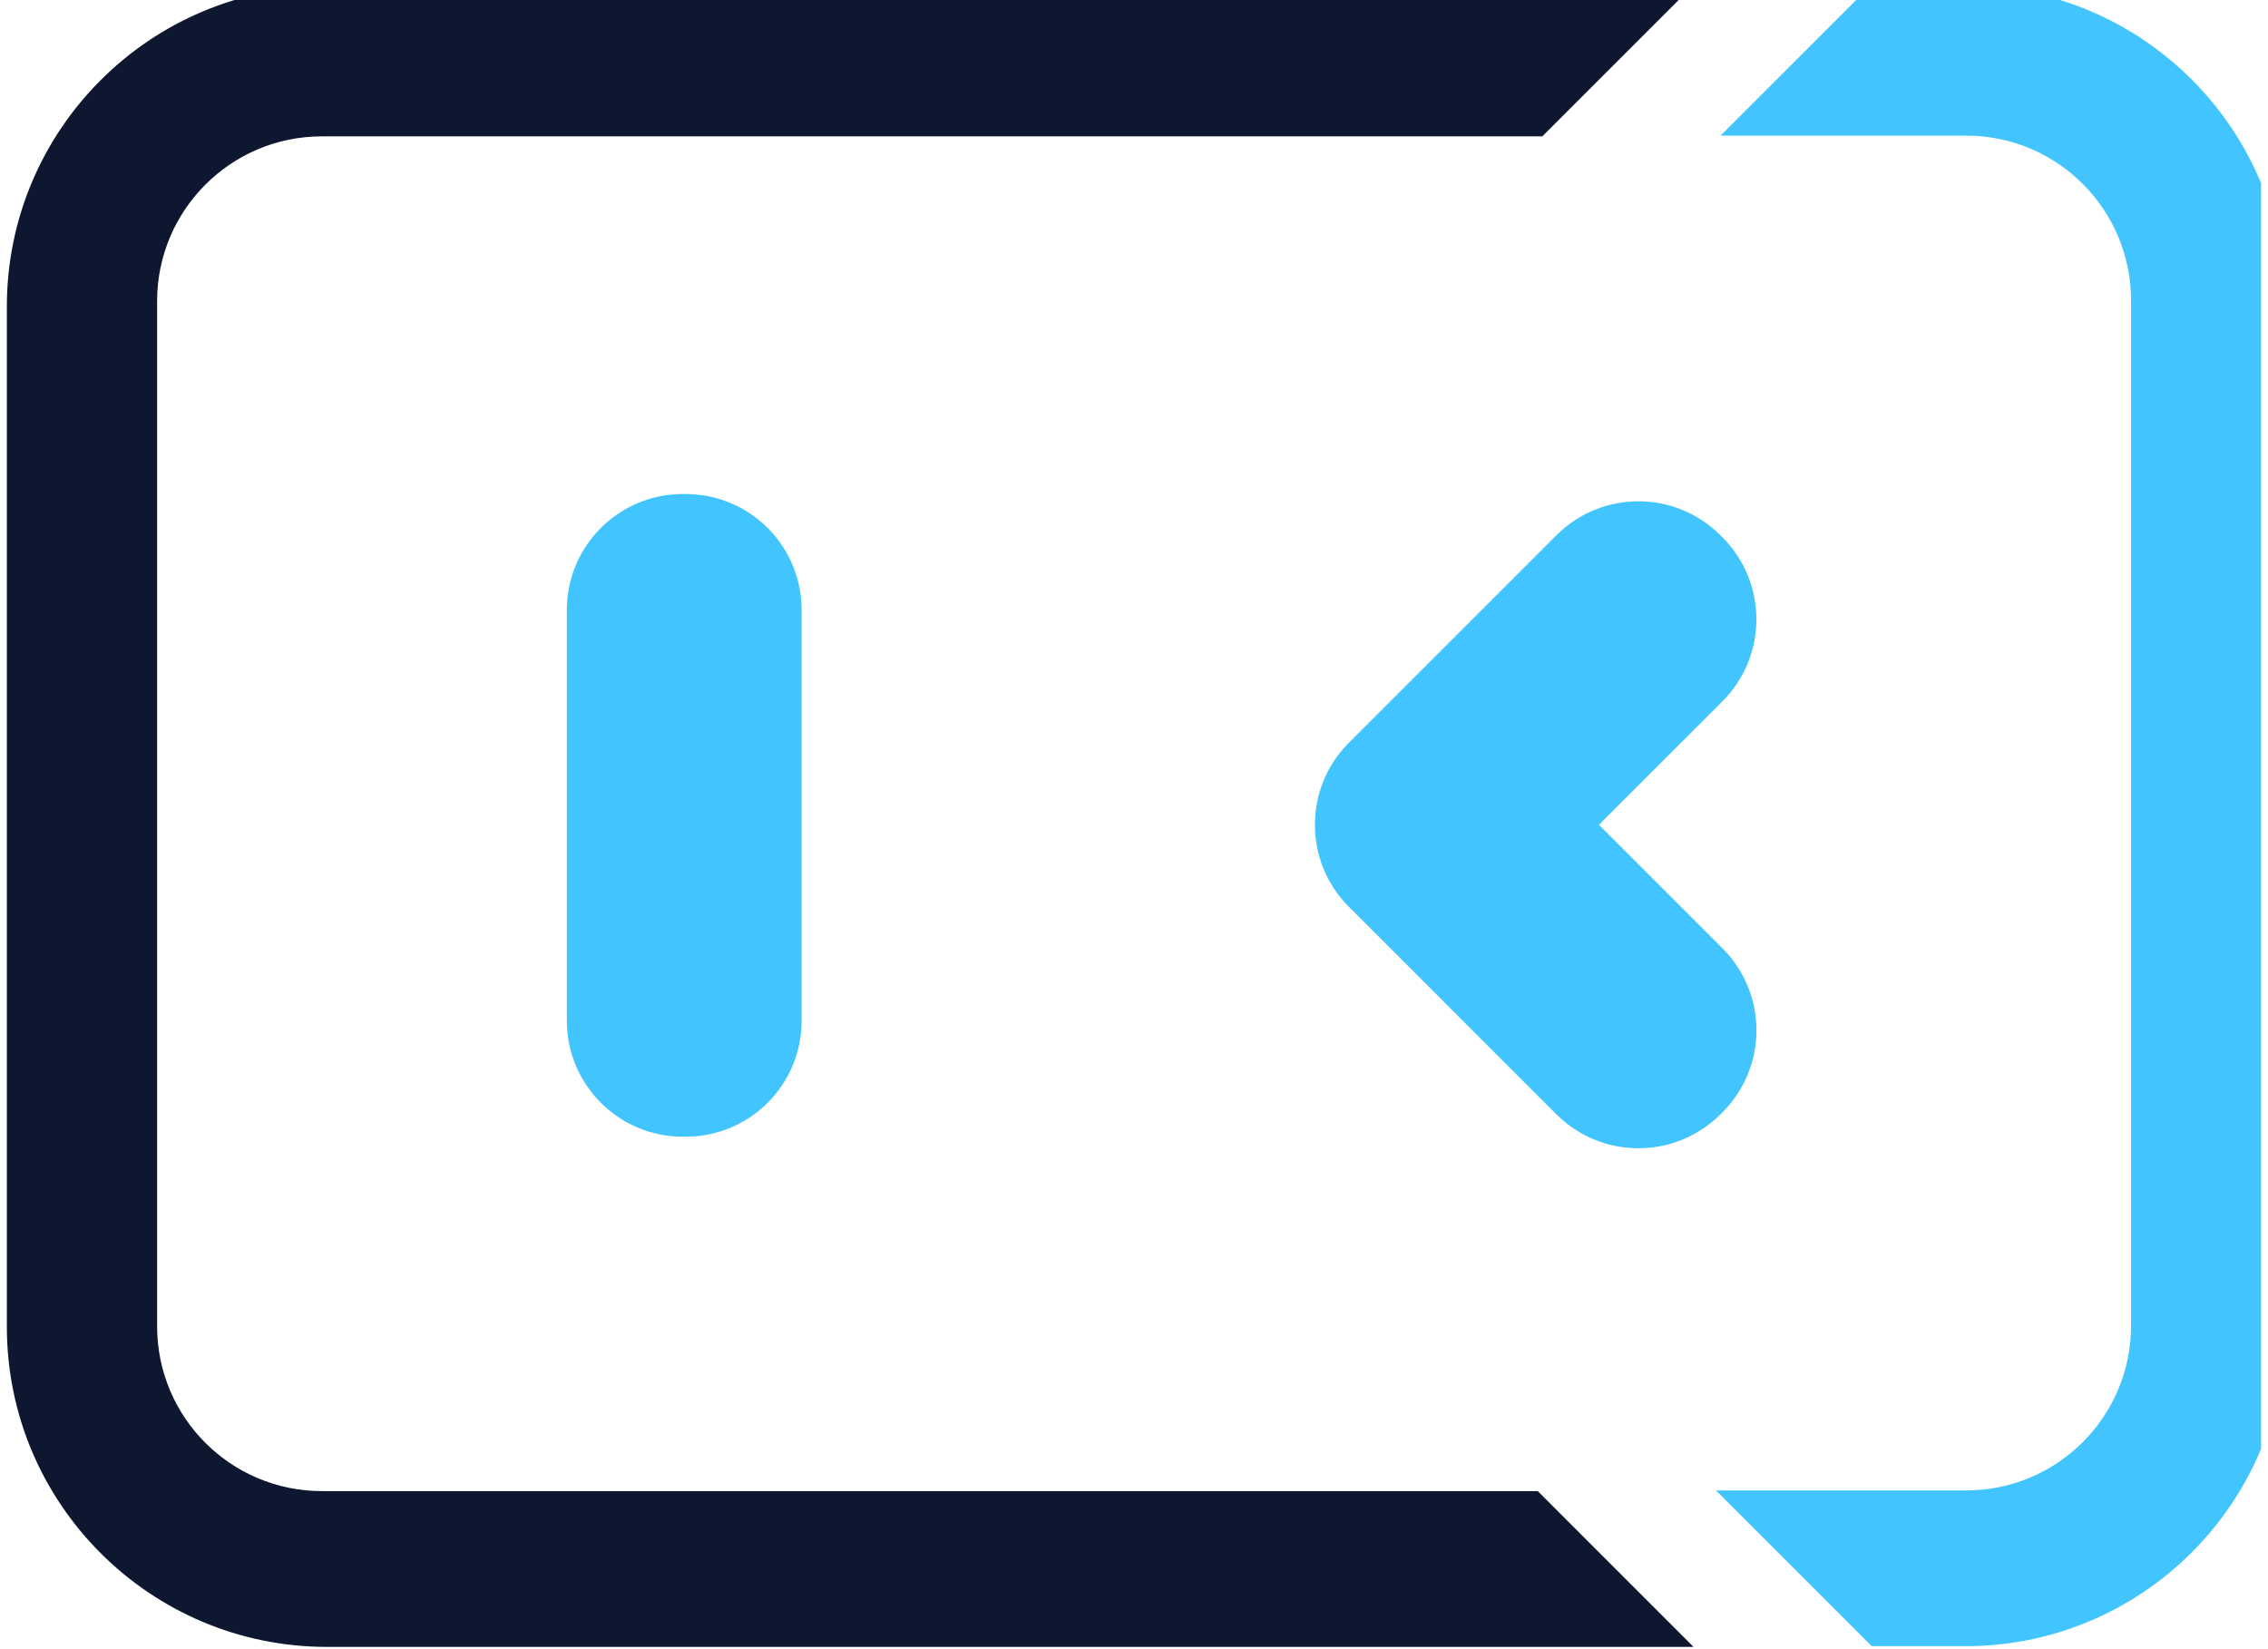
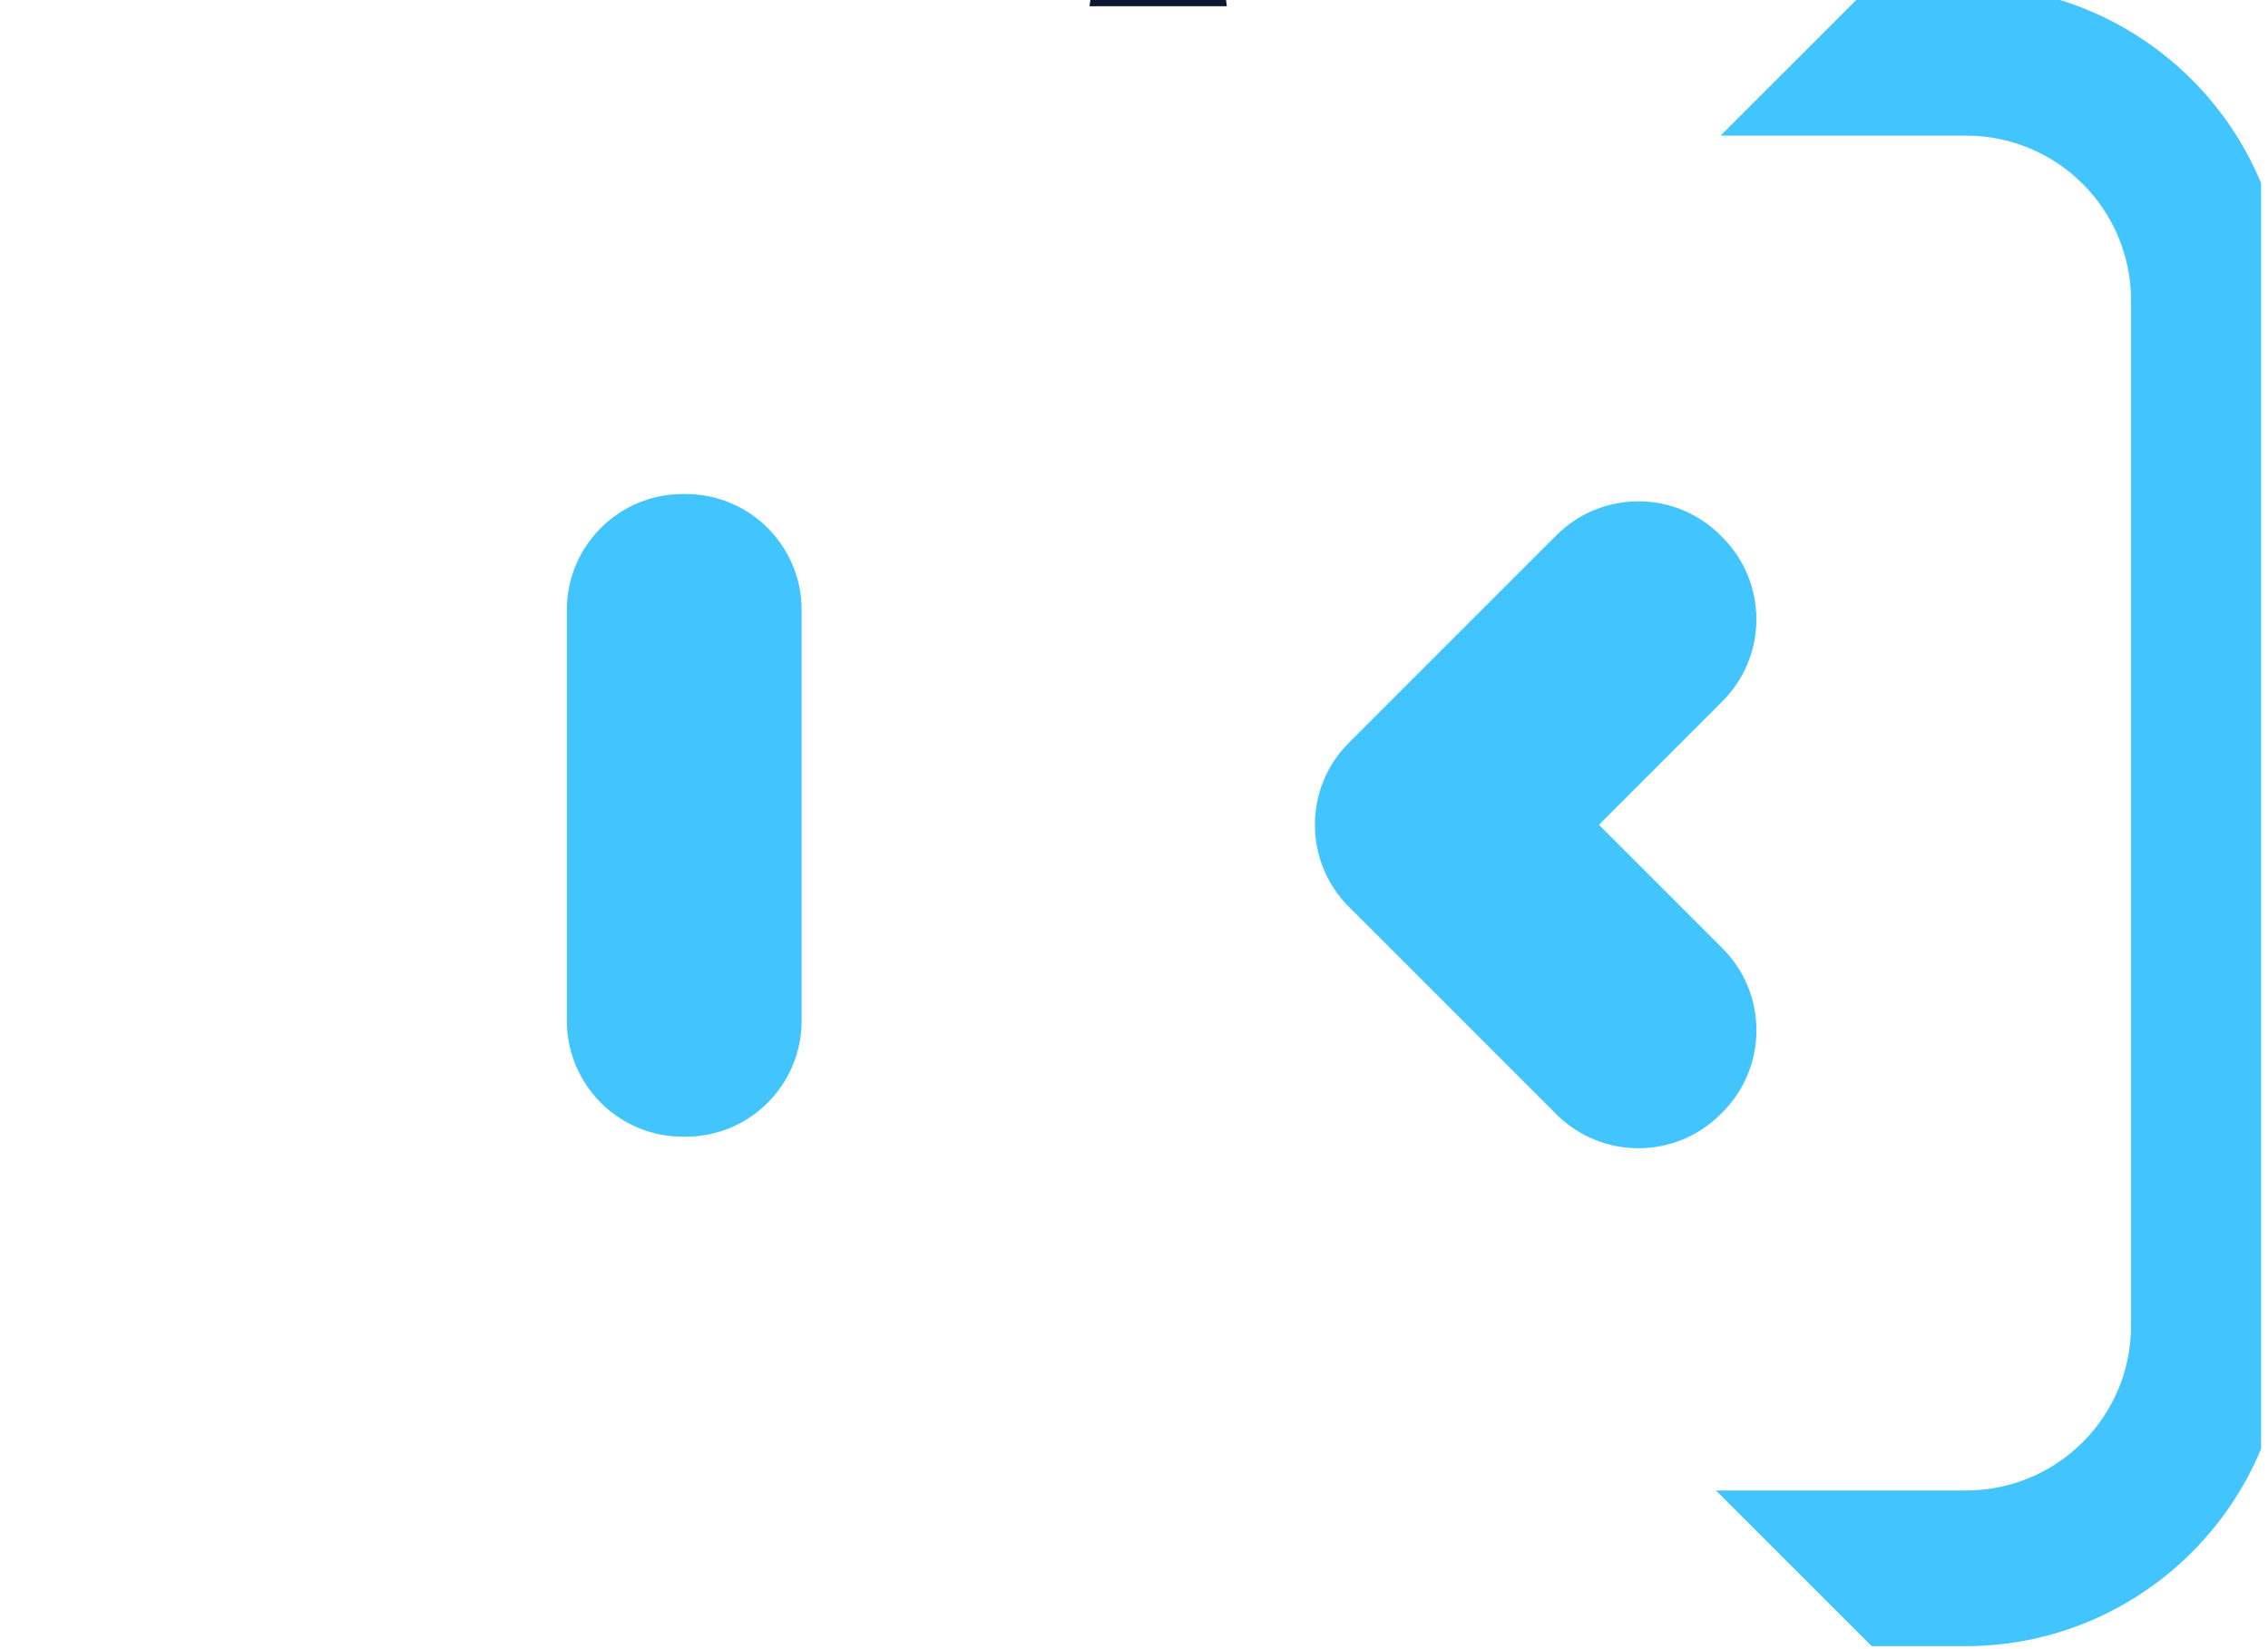
<svg xmlns="http://www.w3.org/2000/svg" width="44" height="32" viewBox="0 0 44 32" fill="none">
  <g clip-path="url(#clip0_1053_4888)">
    <path d="M13.302 9.586H13.246C12.004 9.586 10.997 10.593 10.997 11.836V19.806C10.997 21.049 12.004 22.056 13.246 22.056H13.302C14.545 22.056 15.552 21.049 15.552 19.806V11.836C15.552 10.593 14.545 9.586 13.302 9.586Z" fill="#42C5FF" />
    <path fill-rule="evenodd" clip-rule="evenodd" d="M33.376 10.386L33.416 10.426C34.294 11.304 34.294 12.729 33.416 13.608L31.02 16.004L33.417 18.401C34.295 19.279 34.295 20.704 33.417 21.582L33.377 21.622C32.499 22.5 31.074 22.5 30.195 21.622L26.223 17.649C26.218 17.644 26.213 17.639 26.207 17.634L26.168 17.595C25.29 16.716 25.29 15.291 26.168 14.413L30.195 10.386C31.073 9.508 32.498 9.508 33.376 10.386Z" fill="#42C5FF" />
    <path fill-rule="evenodd" clip-rule="evenodd" d="M23.801 0.121H21.137L22.063 -6.484H22.959L23.801 0.121Z" fill="#0D1730" />
-     <path d="M6.245 28.933C4.479 28.933 3.048 27.502 3.048 25.736V5.844C3.048 4.078 4.479 2.646 6.245 2.646H29.921L32.83 -0.263H6.344C2.914 -0.263 0.133 2.518 0.133 5.948V25.745C0.133 29.175 2.914 31.956 6.344 31.956H32.855L29.833 28.933H6.245Z" fill="#0D1730" />
    <path d="M38.129 -0.276H36.288L33.379 2.632H38.145C39.911 2.632 41.343 4.064 41.343 5.83V25.722C41.343 27.488 39.911 28.92 38.145 28.92H33.29L36.312 31.942H38.128C41.558 31.942 44.339 29.162 44.339 25.731V5.935C44.339 2.504 41.558 -0.276 38.128 -0.276H38.129Z" fill="#42C5FF" />
  </g>
  <defs>
    <clipPath id="clip0_1053_4888">
      <rect width="43.733" height="32" fill="white" transform="translate(0.133)" />
    </clipPath>
  </defs>
</svg>